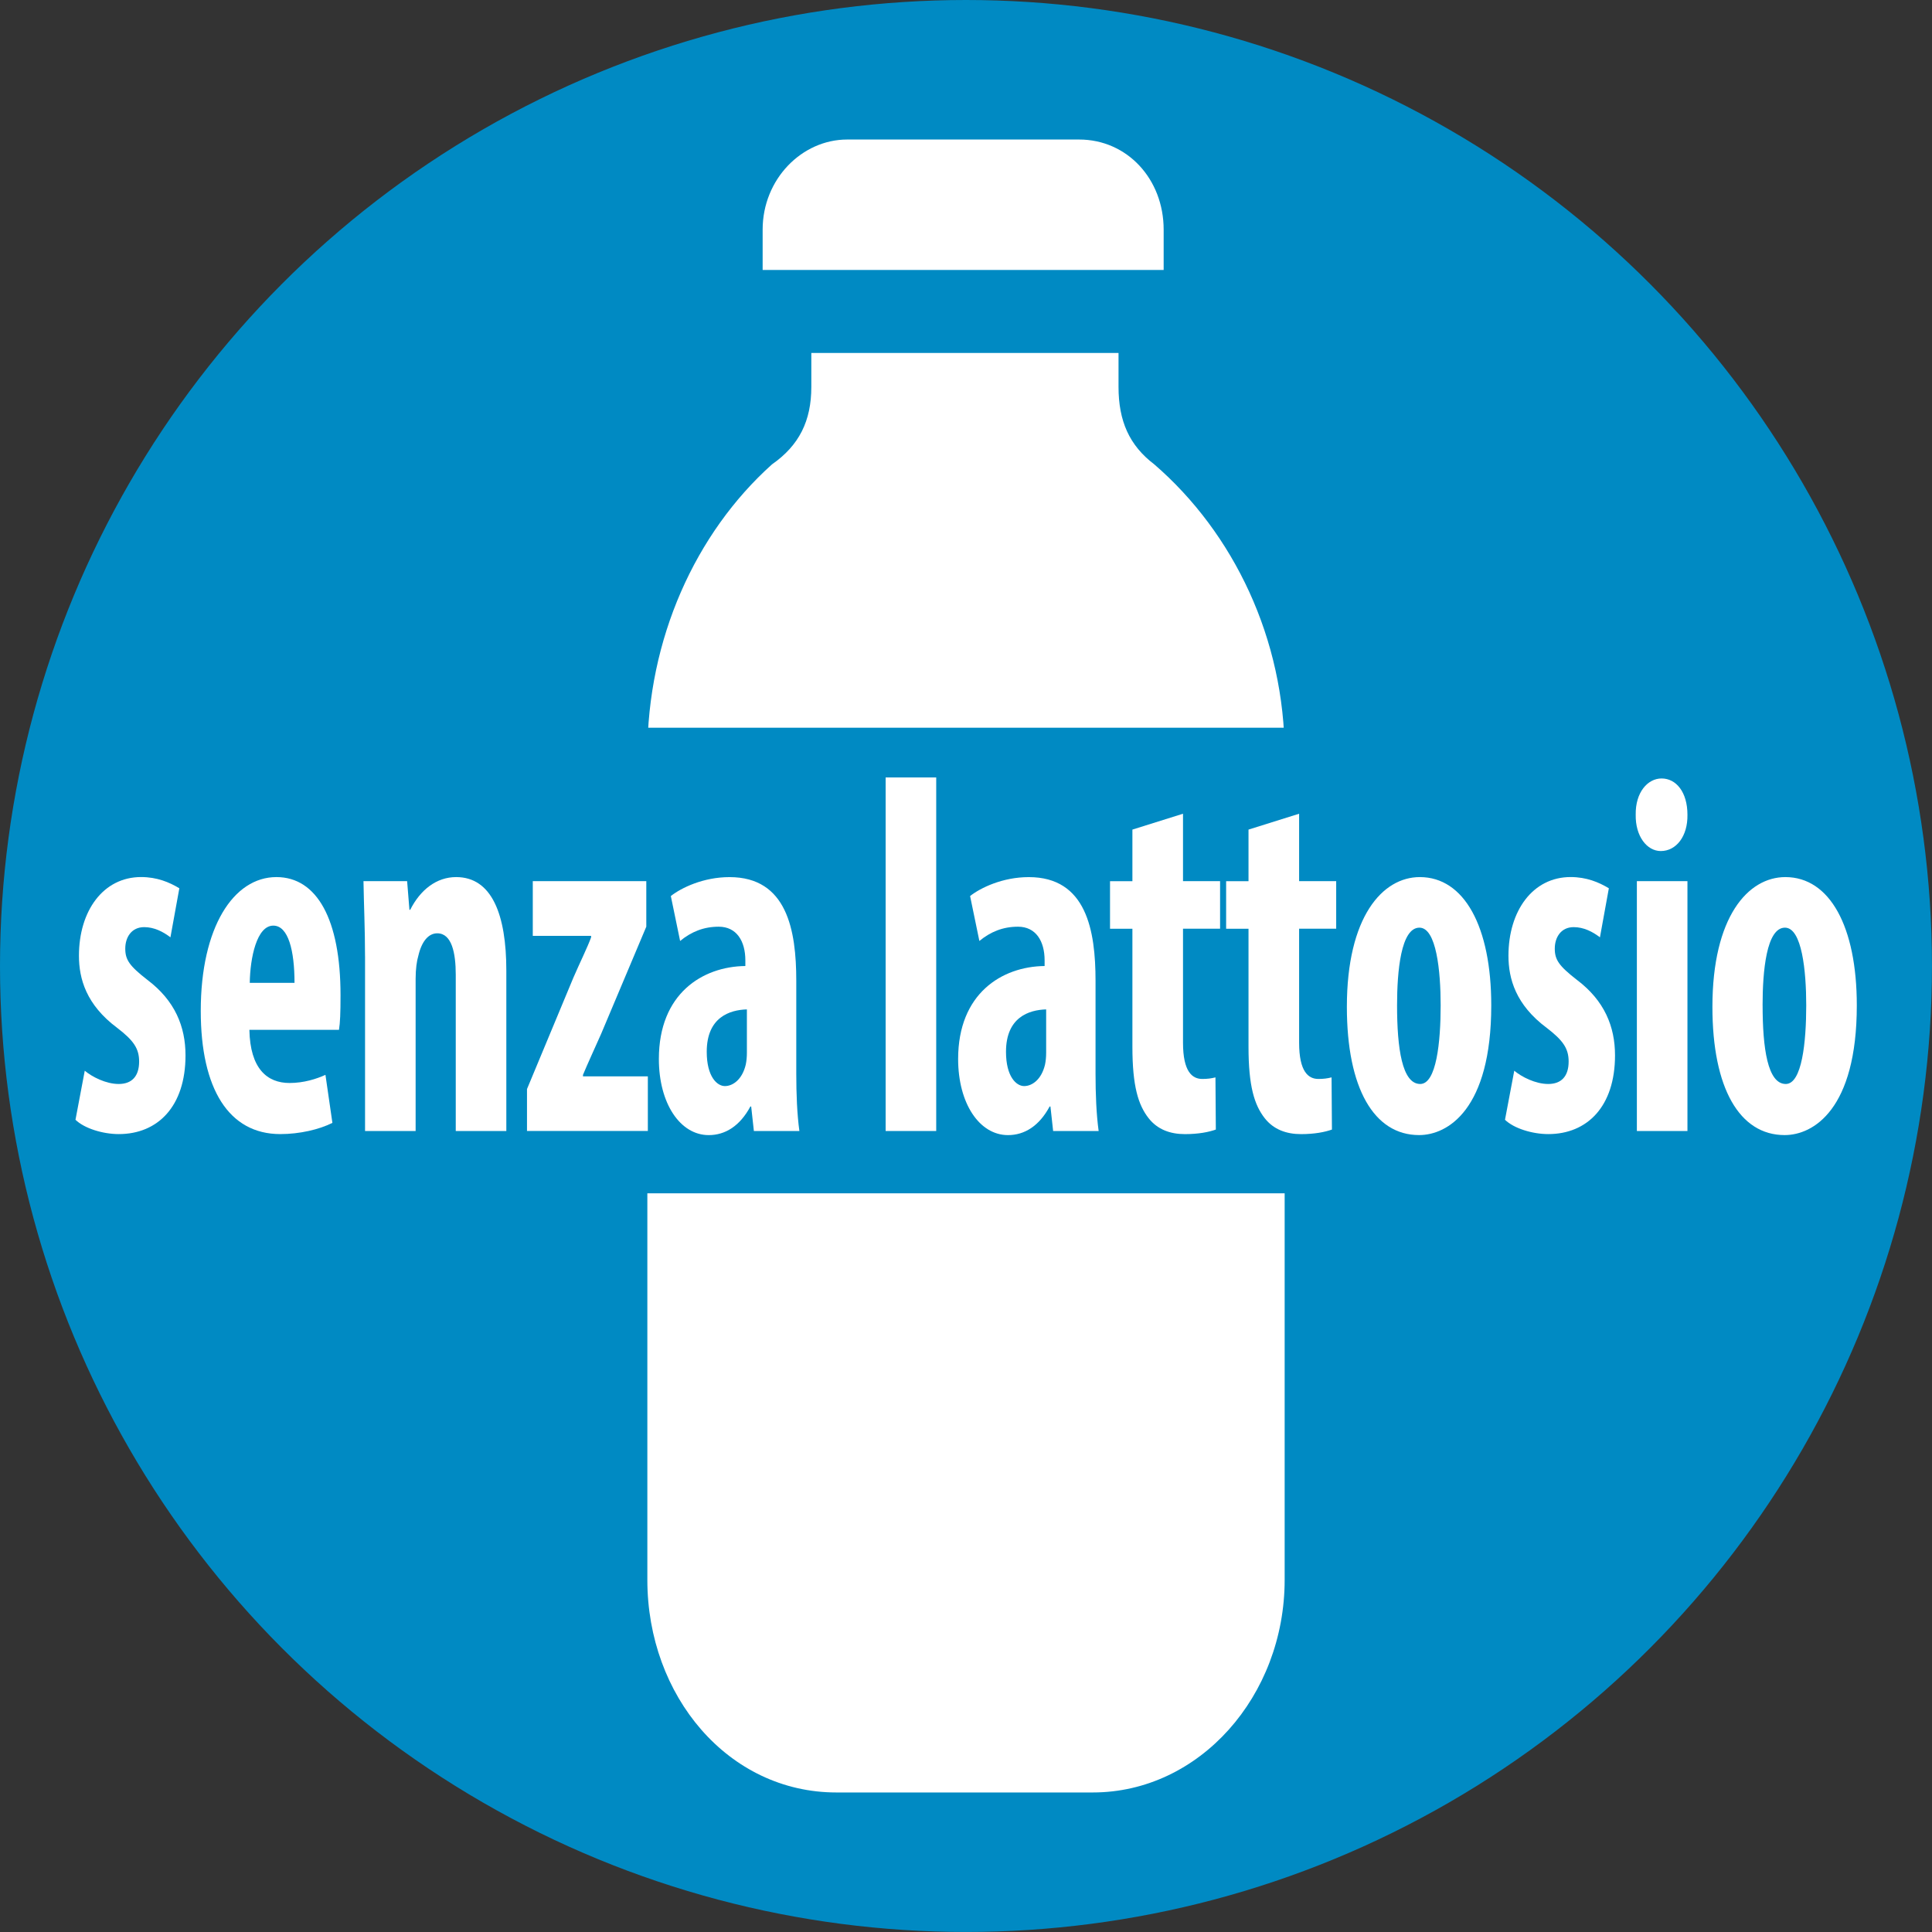
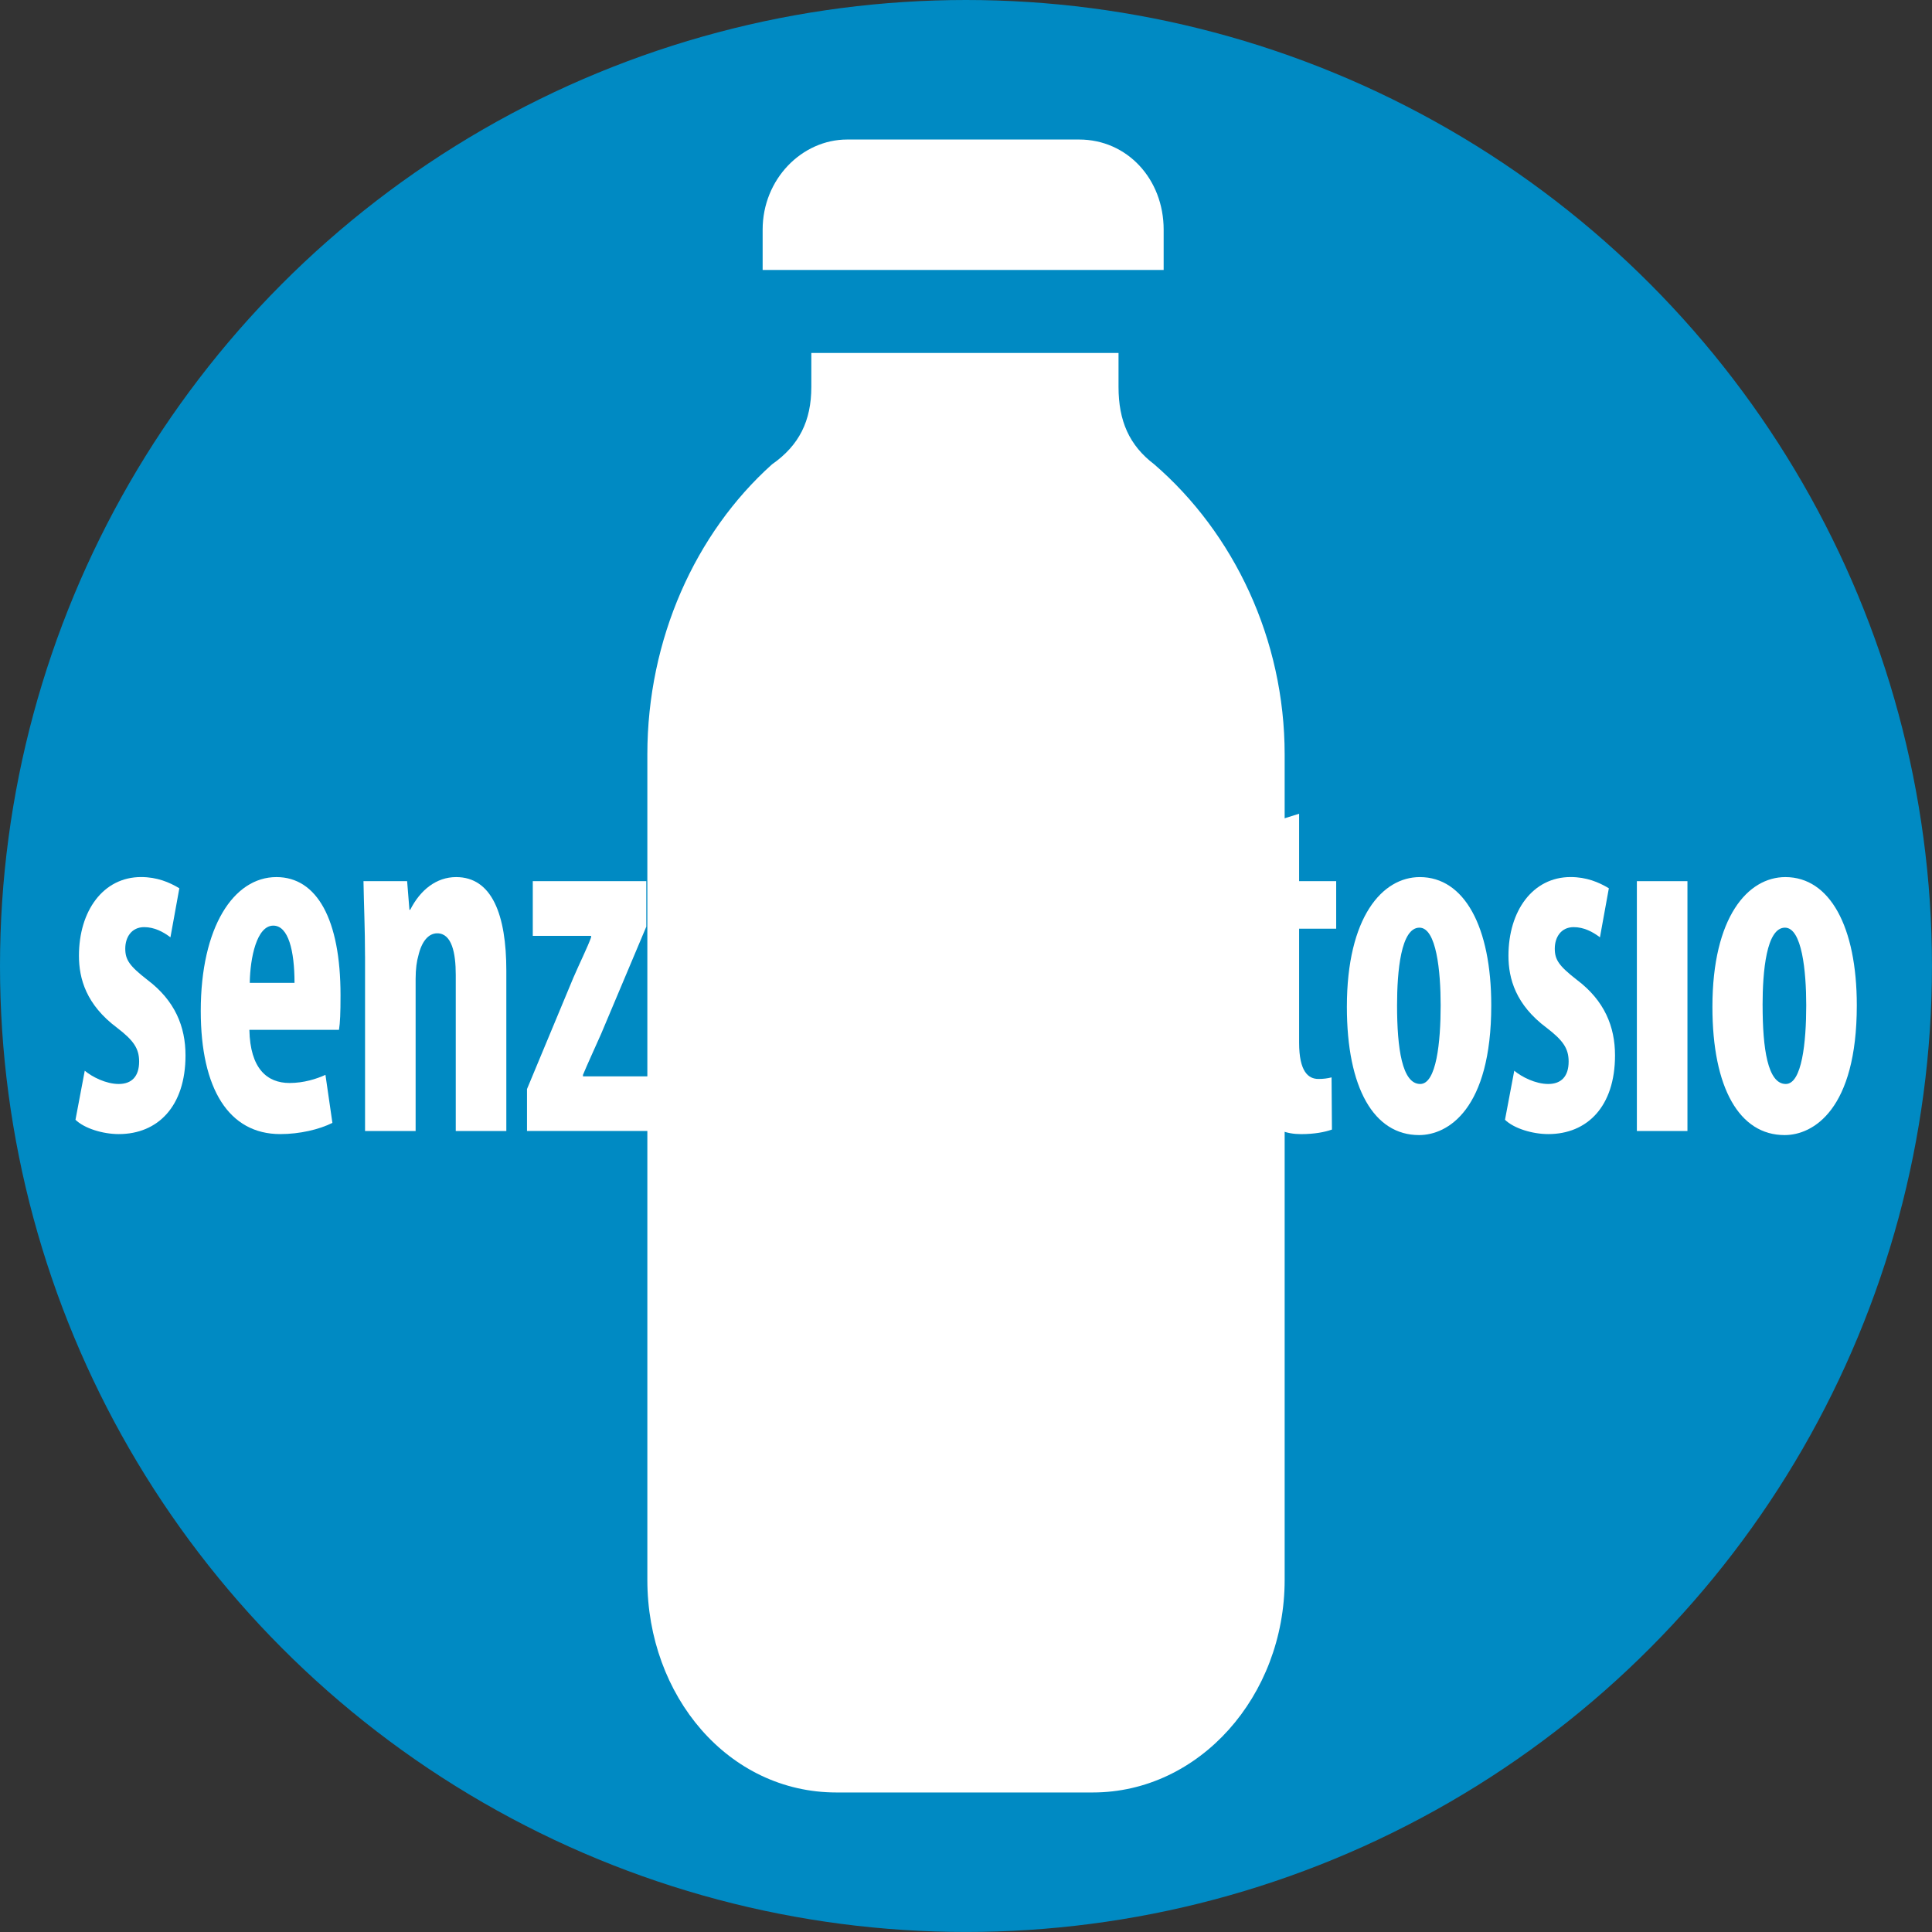
<svg xmlns="http://www.w3.org/2000/svg" id="uuid-6851315e-ee7f-4c5f-8a30-a5141f077cd8" data-name="Livello 2" viewBox="0 0 66.393 66.393">
  <rect x="0" y="0" width="66.393" height="66.393" fill="#333333" stroke="none" />
  <defs>
    <style>      .uuid-42d798b2-19f7-4ab2-aa3d-21255000bd15 {        fill: none;      }      .uuid-2a8ffb9e-1d88-4173-85a1-eb781f82f399 {        fill: #008ac3;      }      .uuid-af63401e-757d-40f0-bcb2-6a6781eac706 {        fill: #fff;      }      .uuid-322a64ad-d406-479d-ba55-f64a498e98b4 {        fill: #020000;        stroke: #008ac3;        stroke-miterlimit: 10;        stroke-width: 16px;      }    </style>
  </defs>
  <g id="uuid-d7dfda0a-5617-43f1-9258-c47b5258bc52" data-name="Livello 1">
    <g>
      <circle class="uuid-2a8ffb9e-1d88-4173-85a1-eb781f82f399" cx="33.196" cy="33.196" r="33.196" />
-       <path class="uuid-42d798b2-19f7-4ab2-aa3d-21255000bd15" d="m33.197,62.244c-16.017,0-29.049-13.029-29.049-29.046S17.18,4.149,33.197,4.149s29.049,13.032,29.049,29.049-13.032,29.046-29.049,29.046Z" />
      <path class="uuid-af63401e-757d-40f0-bcb2-6a6781eac706" d="m26.208,9.277v-1.385c0-1.739,1.353-3.097,2.904-3.097h7.973c1.649,0,2.904,1.358,2.904,3.097v1.385h-13.781Zm11.345,52.321h-8.81c-3.716,0-6.497-3.314-6.497-7.308v-28.361c0-3.966,1.649-7.606,4.282-9.97.935-.652,1.353-1.494,1.353-2.662v-1.168h10.557v1.168c0,1.168.369,2.01,1.23,2.662,2.732,2.363,4.479,6.004,4.479,9.97v28.361c0,3.993-2.928,7.308-6.595,7.308Z" />
-       <line class="uuid-322a64ad-d406-479d-ba55-f64a498e98b4" x1="2.075" y1="33.008" x2="64.318" y2="33.008" />
      <g>
        <path class="uuid-af63401e-757d-40f0-bcb2-6a6781eac706" d="m2.911,36.794c.252.212.729.457,1.168.457.45,0,.702-.263.702-.772,0-.44-.184-.721-.756-1.158-1.061-.791-1.312-1.687-1.312-2.476,0-1.545.835-2.705,2.136-2.705.543,0,.968.176,1.314.386l-.306,1.685c-.252-.193-.558-.35-.902-.35-.437,0-.65.35-.65.738,0,.386.146.596.756,1.071.956.719,1.314,1.614,1.314,2.598,0,1.756-.955,2.705-2.294,2.705-.545,0-1.181-.194-1.487-.492l.319-1.687Z" />
        <path class="uuid-af63401e-757d-40f0-bcb2-6a6781eac706" d="m8.57,35.39c.026,1.335.61,1.827,1.38,1.827.49,0,.929-.14,1.234-.28l.239,1.65c-.452.229-1.128.386-1.791.386-1.764,0-2.733-1.547-2.733-4.232,0-2.879,1.128-4.6,2.6-4.6,1.394,0,2.203,1.458,2.203,4.056,0,.615-.013.948-.053,1.194h-3.078Zm1.551-1.615c0-1.105-.212-1.966-.729-1.966-.57,0-.796,1.106-.809,1.966h1.538Z" />
        <path class="uuid-af63401e-757d-40f0-bcb2-6a6781eac706" d="m12.544,32.863c0-.948-.04-1.774-.053-2.582h1.5l.079.984h.027c.345-.685.902-1.124,1.578-1.124,1.234,0,1.725,1.299,1.725,3.214v5.512h-1.738v-5.372c0-.738-.133-1.422-.636-1.422-.293,0-.532.263-.65.773-.053.174-.093.456-.093.789v5.232h-1.738v-6.004Z" />
        <path class="uuid-af63401e-757d-40f0-bcb2-6a6781eac706" d="m18.11,37.426l1.593-3.826c.212-.492.49-1.054.61-1.388v-.051h-2.004v-1.88h3.901v1.564l-1.553,3.685c-.226.509-.477,1.055-.623,1.407v.051h2.229v1.878h-4.153v-1.441Z" />
        <path class="uuid-af63401e-757d-40f0-bcb2-6a6781eac706" d="m25.907,38.867l-.093-.843h-.027c-.359.669-.862.984-1.432.984-.982,0-1.713-1.089-1.713-2.616,0-2.247,1.5-3.178,2.972-3.195v-.193c0-.668-.304-1.158-.915-1.158-.517,0-.942.174-1.327.49l-.319-1.544c.359-.282,1.115-.65,2.017-.65,1.977,0,2.294,1.826,2.294,3.564v3.195c0,.686.027,1.387.107,1.967h-1.565Zm-.24-4.179c-.583.017-1.38.263-1.38,1.457,0,.861.359,1.178.623,1.178.279,0,.598-.229.718-.738.026-.123.039-.263.039-.406v-1.491Z" />
        <path class="uuid-af63401e-757d-40f0-bcb2-6a6781eac706" d="m30.435,26.717h1.738v12.15h-1.738v-12.15Z" />
        <path class="uuid-af63401e-757d-40f0-bcb2-6a6781eac706" d="m36.191,38.867l-.093-.843h-.027c-.359.669-.862.984-1.432.984-.982,0-1.713-1.089-1.713-2.616,0-2.247,1.5-3.178,2.972-3.195v-.193c0-.668-.304-1.158-.915-1.158-.517,0-.942.174-1.327.49l-.319-1.544c.359-.282,1.115-.65,2.017-.65,1.977,0,2.294,1.826,2.294,3.564v3.195c0,.686.027,1.387.107,1.967h-1.565Zm-.24-4.179c-.583.017-1.38.263-1.38,1.457,0,.861.359,1.178.623,1.178.279,0,.598-.229.718-.738.026-.123.039-.263.039-.406v-1.491Z" />
        <path class="uuid-af63401e-757d-40f0-bcb2-6a6781eac706" d="m40.654,27.964v2.317h1.274v1.634h-1.274v3.916c0,1.001.319,1.247.663,1.247.173,0,.306-.017.452-.054l.013,1.793c-.239.086-.596.157-1.061.157-.505,0-.942-.157-1.248-.546-.357-.455-.558-1.104-.558-2.456v-4.056h-.769v-1.634h.769v-1.773l1.738-.545Z" />
        <path class="uuid-af63401e-757d-40f0-bcb2-6a6781eac706" d="m44.644,27.964v2.317h1.274v1.634h-1.274v3.916c0,1.001.319,1.247.663,1.247.173,0,.306-.017.452-.054l.013,1.793c-.239.086-.598.157-1.061.157-.505,0-.942-.157-1.248-.546-.357-.455-.558-1.104-.558-2.456v-4.056h-.769v-1.634h.769v-1.773l1.738-.545Z" />
        <path class="uuid-af63401e-757d-40f0-bcb2-6a6781eac706" d="m51.247,34.548c0,3.581-1.498,4.459-2.48,4.459-1.553,0-2.482-1.615-2.482-4.406,0-3.091,1.221-4.46,2.507-4.46,1.527,0,2.455,1.704,2.455,4.407Zm-3.237,0c0,1.474.172,2.703.796,2.703.556,0,.702-1.438.702-2.703,0-1.177-.146-2.669-.729-2.669-.636,0-.769,1.492-.769,2.669Z" />
        <path class="uuid-af63401e-757d-40f0-bcb2-6a6781eac706" d="m52.036,36.794c.252.212.729.457,1.168.457.45,0,.702-.263.702-.772,0-.44-.184-.721-.756-1.158-1.061-.791-1.312-1.687-1.312-2.476,0-1.545.835-2.705,2.136-2.705.543,0,.968.176,1.314.386l-.306,1.685c-.252-.193-.558-.35-.902-.35-.437,0-.65.35-.65.738,0,.386.146.596.756,1.071.956.719,1.314,1.614,1.314,2.598,0,1.756-.955,2.705-2.294,2.705-.545,0-1.181-.194-1.487-.492l.319-1.687Z" />
-         <path class="uuid-af63401e-757d-40f0-bcb2-6a6781eac706" d="m57.989,27.999c.013.738-.385,1.247-.916,1.247-.477,0-.875-.509-.862-1.247-.013-.772.412-1.247.889-1.247.505,0,.889.475.889,1.247Zm-1.738,10.868v-8.586h1.738v8.586h-1.738Z" />
+         <path class="uuid-af63401e-757d-40f0-bcb2-6a6781eac706" d="m57.989,27.999Zm-1.738,10.868v-8.586h1.738v8.586h-1.738Z" />
        <path class="uuid-af63401e-757d-40f0-bcb2-6a6781eac706" d="m63.809,34.548c0,3.581-1.498,4.459-2.48,4.459-1.553,0-2.482-1.615-2.482-4.406,0-3.091,1.221-4.46,2.507-4.46,1.527,0,2.455,1.704,2.455,4.407Zm-3.237,0c0,1.474.172,2.703.796,2.703.556,0,.703-1.438.703-2.703,0-1.177-.147-2.669-.731-2.669-.636,0-.769,1.492-.769,2.669Z" />
      </g>
    </g>
  </g>
</svg>